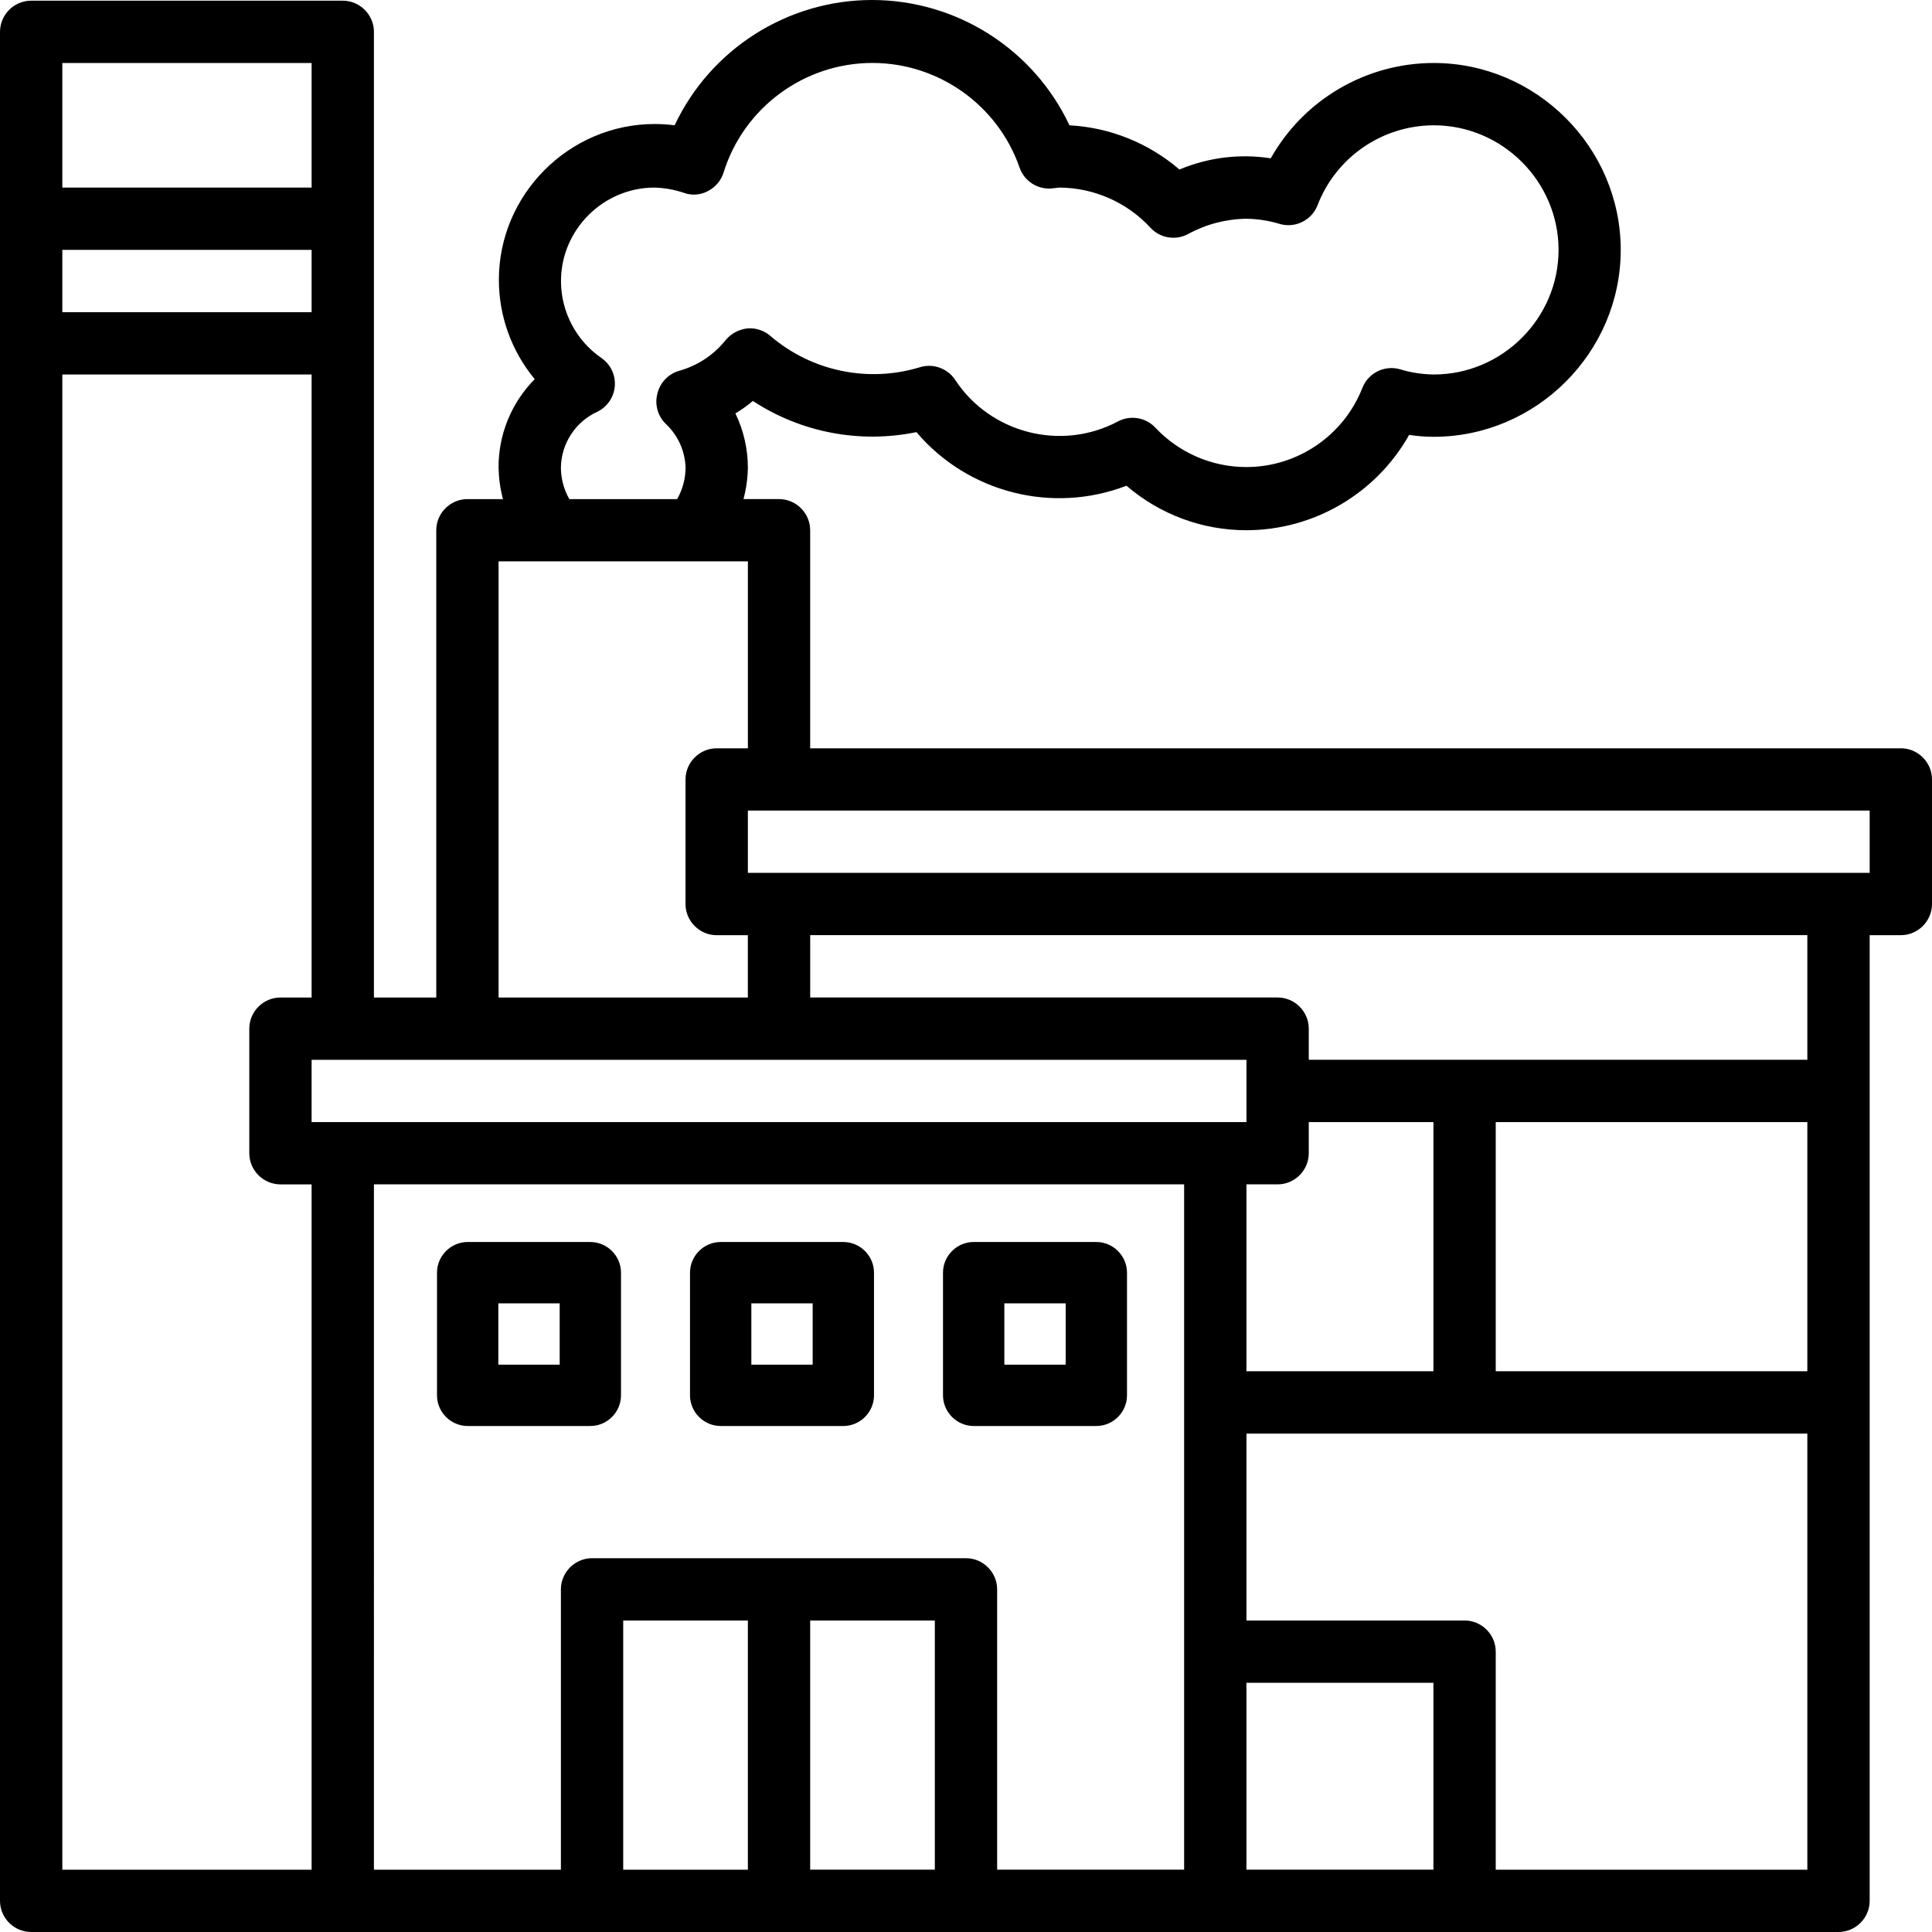
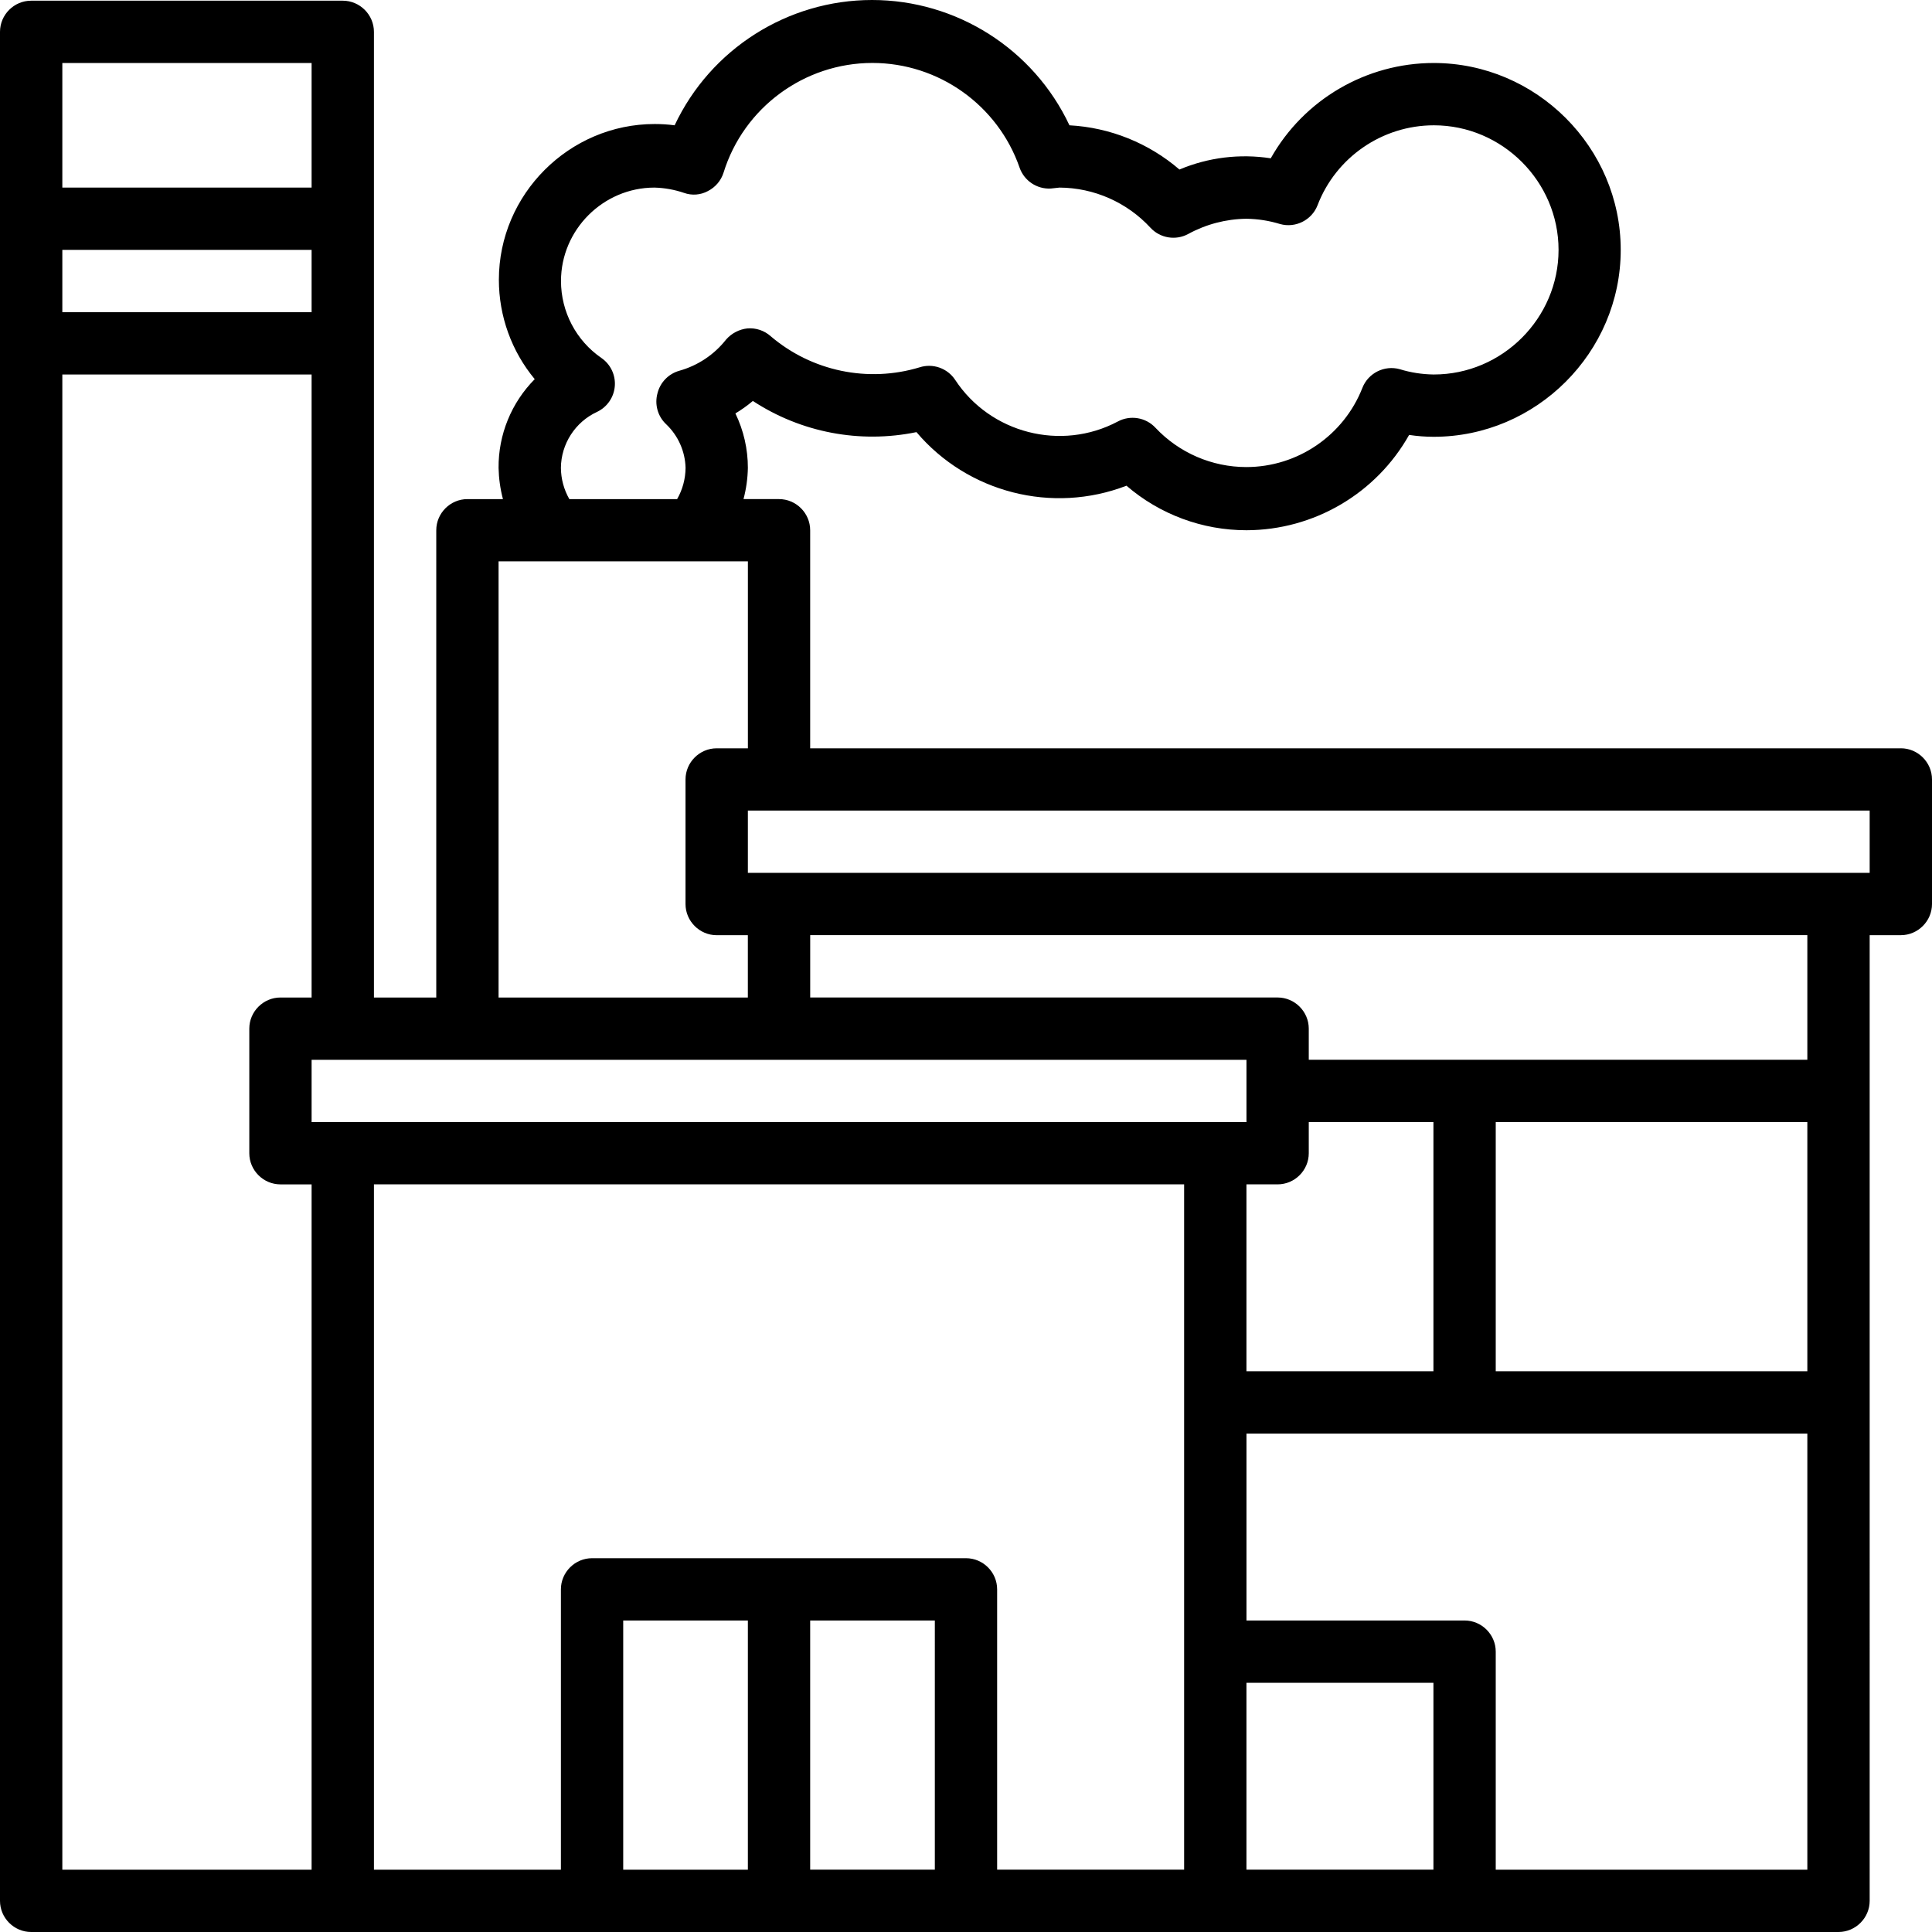
<svg xmlns="http://www.w3.org/2000/svg" width="84" height="84" viewBox="0 0 84 84">
  <defs>
    <filter id="prefix__a">
      <feColorMatrix in="SourceGraphic" values="0 0 0 0 1 0 0 0 0 1 0 0 0 0 1 0 0 0 1 0" />
    </filter>
  </defs>
  <g fill="none" fill-rule="evenodd" filter="url(#prefix__a)" transform="translate(-101 -66)">
    <g fill="#000">
      <path d="M82.645 32.535h-47.42v-9.48c0-.744-.61-1.355-1.354-1.355h-1.545c.118-.443.181-.897.19-1.355.001-.82-.184-1.631-.542-2.37.267-.16.52-.341.759-.542 2.097 1.374 4.657 1.861 7.113 1.355 2.231 2.634 5.91 3.573 9.131 2.33 1.45 1.25 3.302 1.937 5.217 1.936 2.928-.005 5.637-1.592 7.072-4.144.35.053.703.08 1.057.081h.013c4.46 0 8.13-3.668 8.13-8.126 0-4.458-3.67-8.126-8.13-8.126-2.933 0-5.648 1.587-7.086 4.144-1.342-.208-2.717-.04-3.97.488-1.337-1.151-3.02-1.828-4.782-1.923C44.938 2.128 41.584 0 37.915 0c-3.669 0-7.022 2.129-8.583 5.448-.288-.038-.578-.056-.868-.056-3.716 0-6.774 3.056-6.774 6.772 0 1.578.551 3.107 1.559 4.321-1.017 1.026-1.584 2.416-1.572 3.86.01.458.073.912.19 1.355h-1.544c-.744 0-1.355.611-1.355 1.354V43.37h-2.71V1.385c0-.744-.612-1.355-1.355-1.355H1.355C.61.03 0 .64 0 1.385v81.26C0 83.39.611 84 1.355 84h78.58c.743 0 1.355-.611 1.355-1.354V40.66h1.355c.743 0 1.355-.612 1.355-1.354v-5.418c0-.743-.612-1.354-1.355-1.354zm-58.258-12.19c.008-1.046.622-1.998 1.572-2.437.44-.209.736-.639.772-1.124.037-.481-.186-.946-.583-1.22-1.1-.757-1.757-2.01-1.757-3.345 0-2.227 1.832-4.06 4.06-4.063.439.011.873.089 1.288.23.343.124.723.094 1.043-.08.323-.166.568-.454.677-.8.876-2.828 3.51-4.769 6.471-4.769 2.878 0 5.457 1.834 6.4 4.552.198.57.753.941 1.355.908l.38-.041c1.503.008 2.937.642 3.956 1.747.419.453 1.096.565 1.639.271.778-.425 1.647-.653 2.534-.663.496.007.988.084 1.463.23.666.186 1.374-.168 1.626-.813.8-2.092 2.82-3.48 5.06-3.48 2.974 0 5.42 2.445 5.42 5.417s-2.446 5.417-5.42 5.417h-.02c-.497-.007-.99-.084-1.464-.23-.667-.186-1.374.168-1.625.813-.812 2.071-2.821 3.442-5.047 3.442-1.495 0-2.926-.62-3.95-1.709-.419-.452-1.097-.564-1.64-.27-2.459 1.304-5.544.512-7.071-1.816-.335-.504-.968-.727-1.545-.541-2.246.68-4.69.169-6.476-1.355-.274-.244-.636-.366-1.003-.338-.362.038-.696.213-.935.487-.516.656-1.228 1.13-2.032 1.355-.467.131-.83.504-.948.975-.136.486.01 1.01.38 1.354.52.496.822 1.178.84 1.896-.005.475-.13.942-.367 1.355h-4.687c-.236-.413-.362-.88-.366-1.355zm-2.71 4.063h10.84v8.127H31.16c-.743 0-1.355.61-1.355 1.354v5.418c0 .742.612 1.354 1.355 1.354h1.355v2.709H21.677V24.408zm35.226 25.733v-1.354h5.42V59.62h-8.13v-8.126h1.355c.744 0 1.355-.61 1.355-1.354zm21.677-1.354V59.62H65.032V48.787H78.58zM62.323 81.29h-8.13v-8.126h8.13v8.126zM35.226 70.457h5.419V81.29h-5.42V70.457zm-2.71 10.834h-5.42V70.457h5.42V81.29zM42 67.748H25.742c-.743 0-1.355.611-1.355 1.354v12.19h-8.129V51.494h35.226v29.796h-8.13V69.102c0-.743-.61-1.354-1.354-1.354zm12.194-18.961H13.548v-2.709h40.646v2.709zM13.548 13.574H2.71v-2.71h10.838v2.71zm0-10.835v5.417H2.71V2.739h10.838zM2.71 16.282h10.838V43.37h-1.354c-.744 0-1.355.61-1.355 1.354v5.417c0 .743.611 1.354 1.355 1.354h1.354v29.796H2.71V16.282zm62.322 65.01V71.81c0-.743-.611-1.354-1.355-1.354h-9.483V62.33H78.58v18.961H65.032zM78.58 46.077H56.903v-1.354c0-.743-.611-1.354-1.355-1.354H35.226v-2.71H78.58v5.418zm2.71-8.126H32.516v-2.709H81.29v2.709z" transform="translate(101 66)" />
-       <path d="M25.667 54h-5.333c-.732 0-1.334.602-1.334 1.333v5.334c0 .73.602 1.333 1.334 1.333h5.333c.731 0 1.333-.602 1.333-1.333v-5.334c0-.73-.602-1.333-1.333-1.333zm-1.333 5.333h-2.667v-2.666h2.667v2.666zM36.667 54h-5.334c-.731 0-1.333.602-1.333 1.333v5.334c0 .73.602 1.333 1.333 1.333h5.334c.73 0 1.333-.602 1.333-1.333v-5.334c0-.73-.602-1.333-1.333-1.333zm-1.334 5.333h-2.666v-2.666h2.666v2.666zM49 60.667v-5.334c0-.73-.602-1.333-1.333-1.333h-5.333c-.732 0-1.334.602-1.334 1.333v5.334c0 .73.602 1.333 1.334 1.333h5.333c.731 0 1.333-.602 1.333-1.333zm-2.666-1.334h-2.667v-2.666h2.667v2.666z" transform="translate(101 66)" />
    </g>
  </g>
</svg>